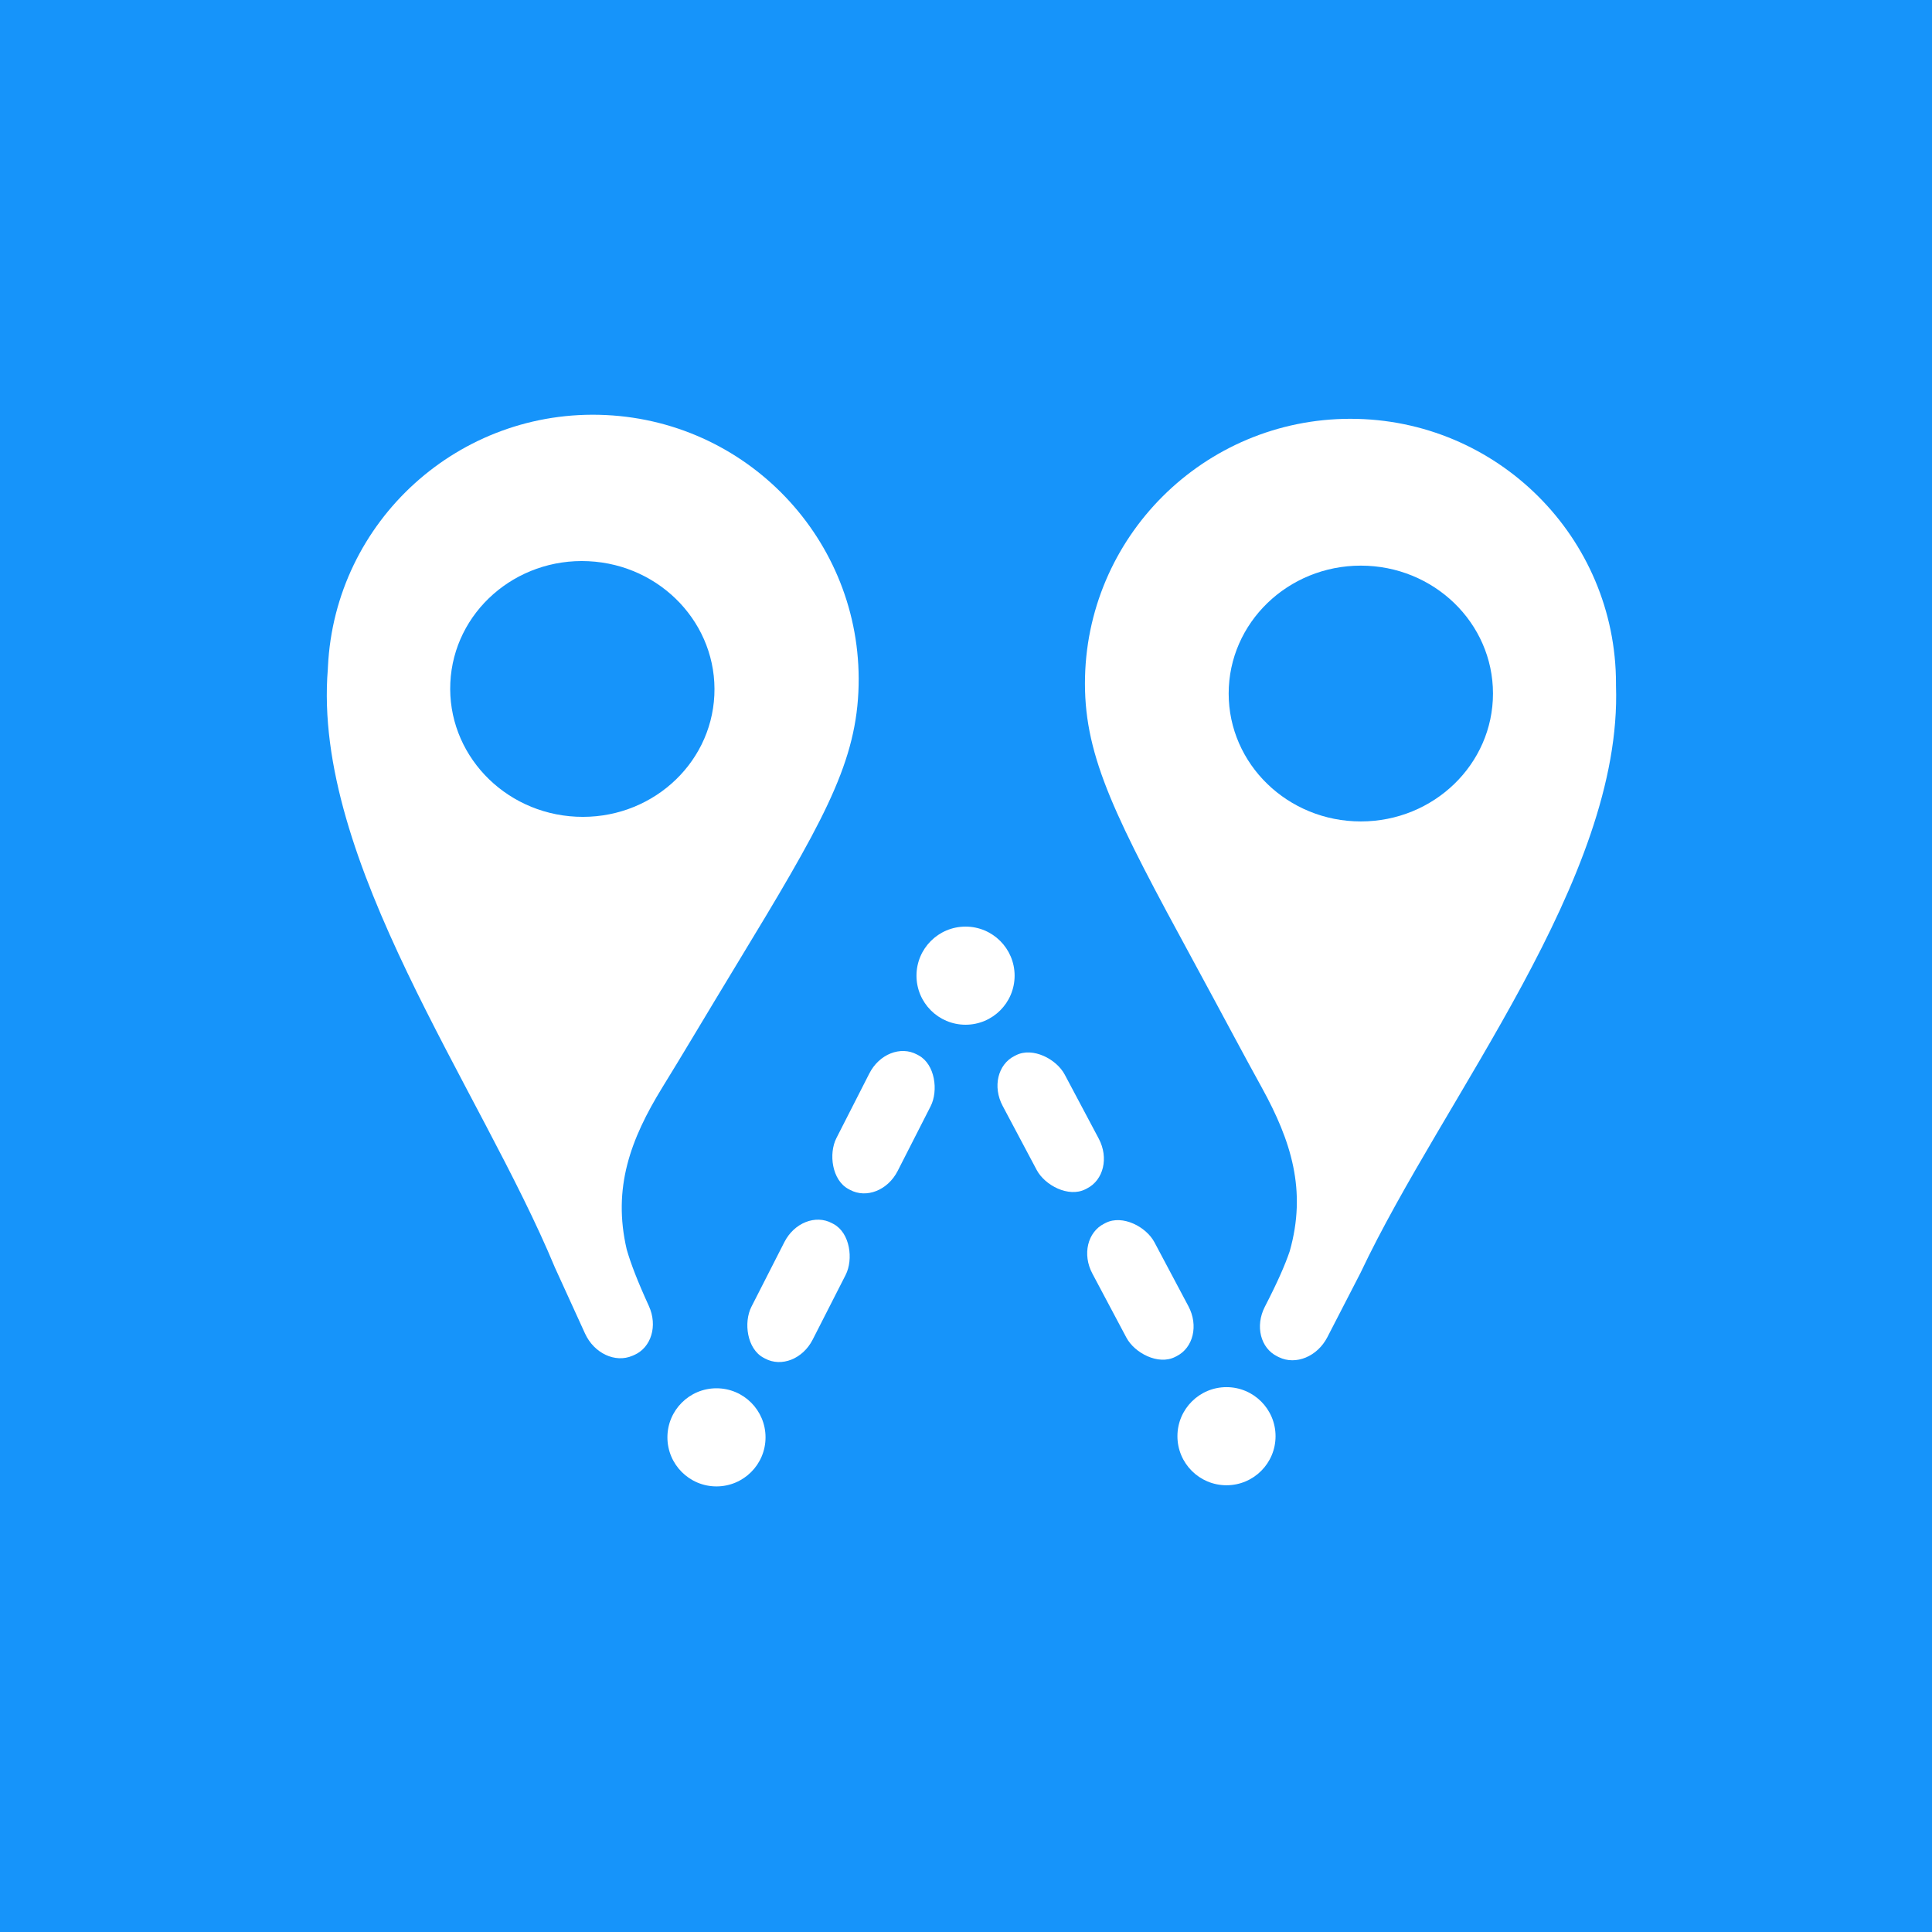
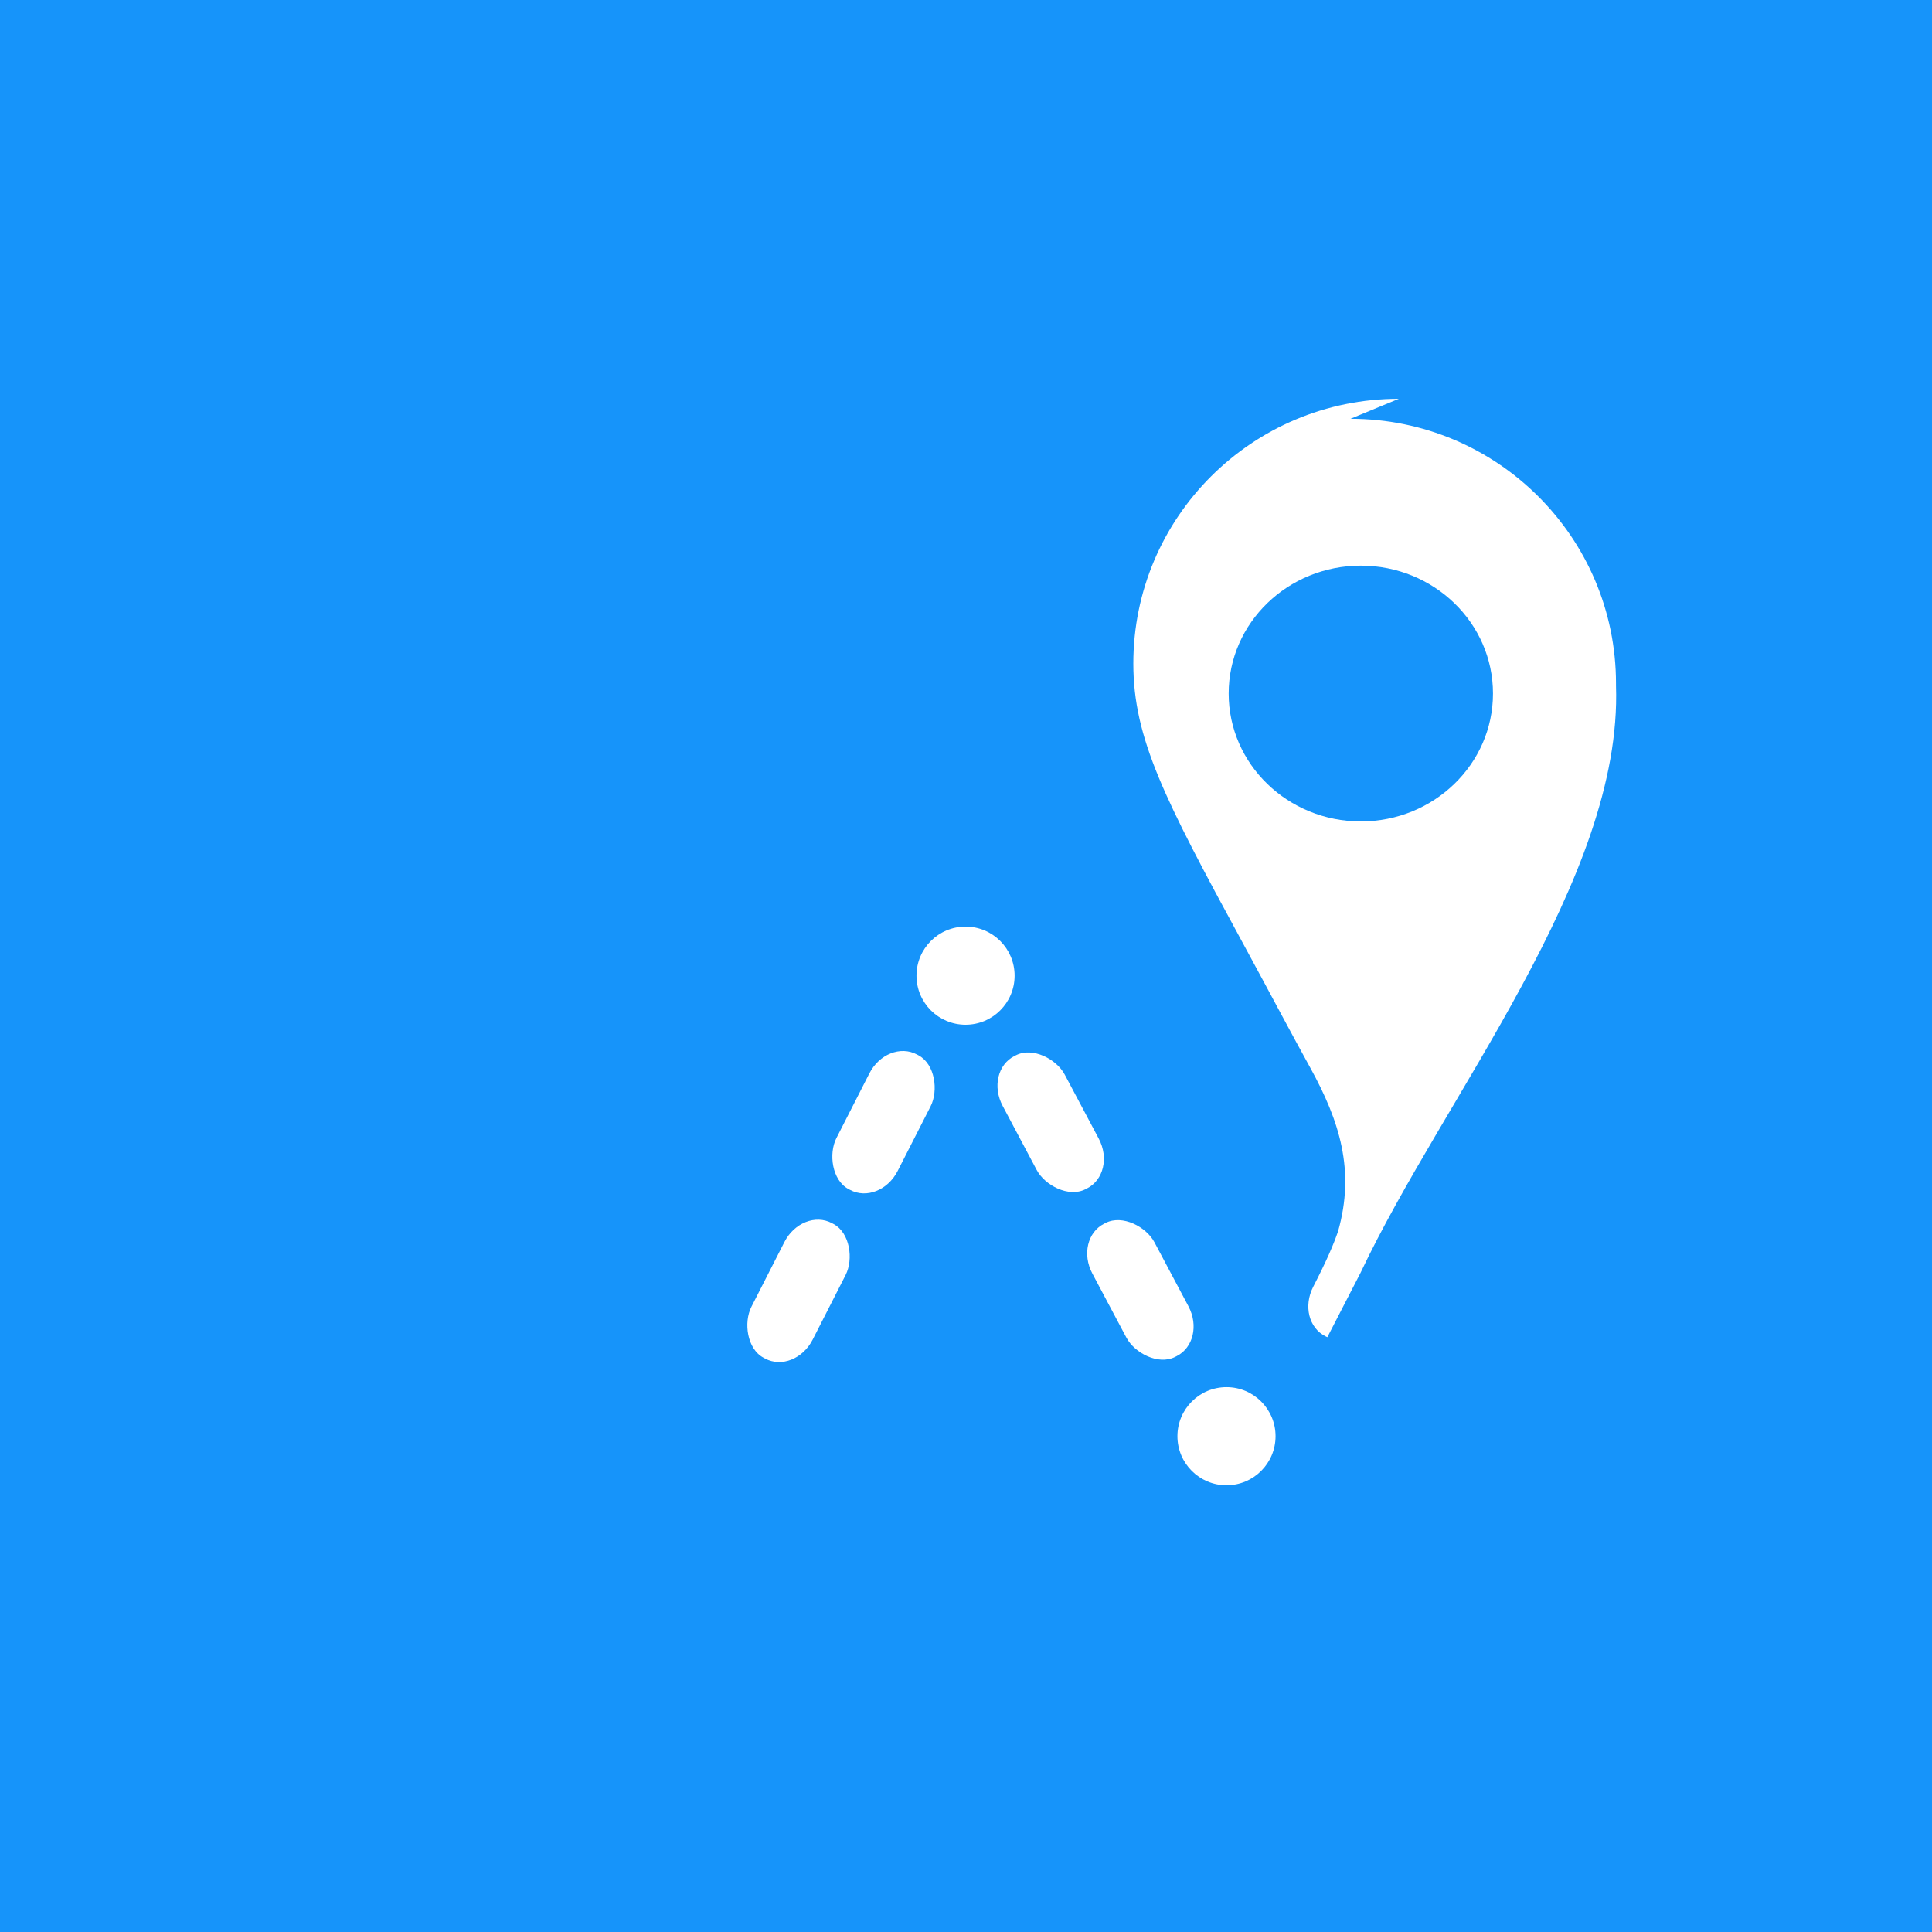
<svg xmlns="http://www.w3.org/2000/svg" xmlns:ns1="http://sodipodi.sourceforge.net/DTD/sodipodi-0.dtd" xmlns:ns2="http://www.inkscape.org/namespaces/inkscape" version="1.1" width="1024" height="1024" id="svg62" ns1:docname="wayknack-icon.svg" ns2:version="1.4.2 (ebf0e940, 2025-05-08)">
  <rect width="100%" height="100%" fill="#333333" stroke="none" />
  <defs id="defs62">
    <linearGradient id="swatch71" ns2:swatch="solid">
      <stop style="stop-color:#000000;stop-opacity:1;" offset="0" id="stop71" />
    </linearGradient>
  </defs>
  <ns1:namedview id="namedview62" pagecolor="#ffffff" bordercolor="#000000" borderopacity="0.25" ns2:showpageshadow="2" ns2:pageopacity="0.0" ns2:pagecheckerboard="0" ns2:deskcolor="#d1d1d1" ns2:zoom="0.47376155" ns2:cx="538.24545" ns2:cy="574.12848" ns2:window-width="2064" ns2:window-height="1379" ns2:window-x="3419" ns2:window-y="1471" ns2:window-maximized="0" ns2:current-layer="svg62" showgrid="true">
    <ns2:grid id="grid1" units="px" originx="0" originy="0" spacingx="1" spacingy="1" empcolor="#0099e5" empopacity="0.302" color="#0099e5" opacity="0.149" empspacing="5" enabled="true" visible="true" />
  </ns1:namedview>






  // dash on bottom left

  // dash on bottom right

  // dash on top left

  // center blue dot

  // bottom left blue dot

  // bottom right blue dot

  // more bottom right blue dot
<rect style="fill:#1694fa;fill-opacity:1;stroke-width:1.637" id="rect1" width="1259.269" height="1143.029" x="-117.634" y="-59.514" rx="22.871" ry="26.195" />
  <rect style="fill:#ffffff;fill-opacity:1;stroke:none;stroke-width:1.292;stroke-dasharray:none;stroke-opacity:1" id="rect66" width="36.846" height="80.02" x="669.044" y="262.588" transform="matrix(0.881,0.473,-0.454,0.891,0,0)" ry="20.789" rx="17.94" />
  <rect style="fill:#ffffff;fill-opacity:1;stroke:none;stroke-width:1.292;stroke-dasharray:none;stroke-opacity:1" id="rect66-6" width="36.846" height="80.02" x="194.432" y="742.095" transform="matrix(0.893,-0.45,0.469,0.883,0,0)" ry="20.789" rx="17.94" />
  <rect style="fill:#ffffff;fill-opacity:1;stroke:none;stroke-width:1.292;stroke-dasharray:none;stroke-opacity:1" id="rect66-6-2" width="36.846" height="80.02" x="194.737" y="842.895" transform="matrix(0.893,-0.45,0.469,0.883,0,0)" ry="20.789" rx="17.94" />
  <rect style="fill:#ffffff;fill-opacity:1;stroke:none;stroke-width:1.292;stroke-dasharray:none;stroke-opacity:1" id="rect66-2" width="36.846" height="80.02" x="669.495" y="362.684" transform="matrix(0.881,0.473,-0.454,0.891,0,0)" ry="20.789" rx="17.94" />
  <circle style="fill:#ffffff;fill-opacity:1;stroke:none;stroke-width:1.292;stroke-dasharray:none;stroke-opacity:1" id="path64" cx="511.762" cy="517.125" r="26.003" />
  <circle style="fill:#ffffff;fill-opacity:1;stroke:none;stroke-width:1.292;stroke-dasharray:none;stroke-opacity:1" id="path64-0-3" cx="650.065" cy="761.217" r="26.003" />
-   <circle style="display:inline;fill:#ffffff;fill-opacity:1;stroke:none;stroke-width:1.292;stroke-dasharray:none;stroke-opacity:1" id="path64-0" cx="379.747" cy="761.822" r="26.003" />
-   <path id="path73-1" style="display:inline;fill:#ffffff;fill-opacity:1;stroke:none;stroke-width:0.978;stroke-dasharray:none;stroke-dashoffset:0;stroke-opacity:1" d="m 715.777,221.976 c 77.724,7.1e-4 140.732,62.829 140.733,140.332 9e-5,0.356 -10e-4,0.711 -0.004,1.067 3.528,102.309 -91.204,217.66 -135.375,311.204 l -17.614,34.168 c -5.276,10.237 -16.714,14.966 -25.643,10.602 l -0.867,-0.424 c -8.93,-4.364 -11.872,-16.117 -6.595,-26.355 6.801,-13.191 10.671,-22.08 13.156,-29.367 9.156,-32.257 0.765,-58.496 -14.734,-86.666 -5.007,-9.045 -9.914,-18.141 -14.806,-27.248 -7.1,-13.221 -14.204,-26.438 -21.367,-39.625 -41.024,-75.462 -57.618,-107.745 -57.617,-147.359 8.2e-4,-77.503 63.009,-140.331 140.733,-140.332 z m 5.49,77.823 c -38.685,-0.001 -70.047,30.348 -70.047,67.788 4e-5,37.439 31.362,67.79 70.047,67.788 38.684,-2.2e-4 70.043,-30.35 70.043,-67.788 -3e-5,-37.438 -31.359,-67.788 -70.043,-67.788 z" ns1:nodetypes="cccccccccccccccscsc" ns2:transform-center-x="-45.783022" ns2:transform-center-y="-289.74194" />
-   <path id="path73" style="display:inline;fill:#ffffff;fill-opacity:1;stroke:none;stroke-width:0.978;stroke-dasharray:none;stroke-dashoffset:0;stroke-opacity:1" d="m 321.095,219.98 c -77.636,-3.715 -143.575,56.029 -147.281,133.443 -0.017,0.355 -0.033,0.711 -0.047,1.066 -8.415,102.023 80.694,221.771 120.342,317.32 l 15.96,34.971 c 4.781,10.478 15.979,15.748 25.107,11.816 l 0.886,-0.382 c 9.128,-3.932 12.628,-15.531 7.848,-26.009 -6.163,-13.501 -9.603,-22.565 -11.737,-29.962 -7.604,-32.658 2.033,-58.466 18.861,-85.862 5.433,-8.795 10.77,-17.646 16.092,-26.509 7.724,-12.866 15.452,-25.729 23.237,-38.558 44.585,-73.415 62.703,-104.867 64.596,-144.436 3.704,-77.414 -56.228,-143.183 -133.863,-146.9 z m -9.205,77.471 c 38.641,1.848 68.516,33.663 66.726,71.059 -1.79,37.397 -34.567,66.213 -73.208,64.362 -38.64,-1.85 -68.512,-33.664 -66.722,-71.059 1.79,-37.395 34.564,-66.211 73.204,-64.362 z" ns1:nodetypes="cccccccccccccccscsc" ns2:transform-center-x="33.550794" ns2:transform-center-y="-291.96482" />
+   <path id="path73-1" style="display:inline;fill:#ffffff;fill-opacity:1;stroke:none;stroke-width:0.978;stroke-dasharray:none;stroke-dashoffset:0;stroke-opacity:1" d="m 715.777,221.976 c 77.724,7.1e-4 140.732,62.829 140.733,140.332 9e-5,0.356 -10e-4,0.711 -0.004,1.067 3.528,102.309 -91.204,217.66 -135.375,311.204 l -17.614,34.168 l -0.867,-0.424 c -8.93,-4.364 -11.872,-16.117 -6.595,-26.355 6.801,-13.191 10.671,-22.08 13.156,-29.367 9.156,-32.257 0.765,-58.496 -14.734,-86.666 -5.007,-9.045 -9.914,-18.141 -14.806,-27.248 -7.1,-13.221 -14.204,-26.438 -21.367,-39.625 -41.024,-75.462 -57.618,-107.745 -57.617,-147.359 8.2e-4,-77.503 63.009,-140.331 140.733,-140.332 z m 5.49,77.823 c -38.685,-0.001 -70.047,30.348 -70.047,67.788 4e-5,37.439 31.362,67.79 70.047,67.788 38.684,-2.2e-4 70.043,-30.35 70.043,-67.788 -3e-5,-37.438 -31.359,-67.788 -70.043,-67.788 z" ns1:nodetypes="cccccccccccccccscsc" ns2:transform-center-x="-45.783022" ns2:transform-center-y="-289.74194" />
</svg>